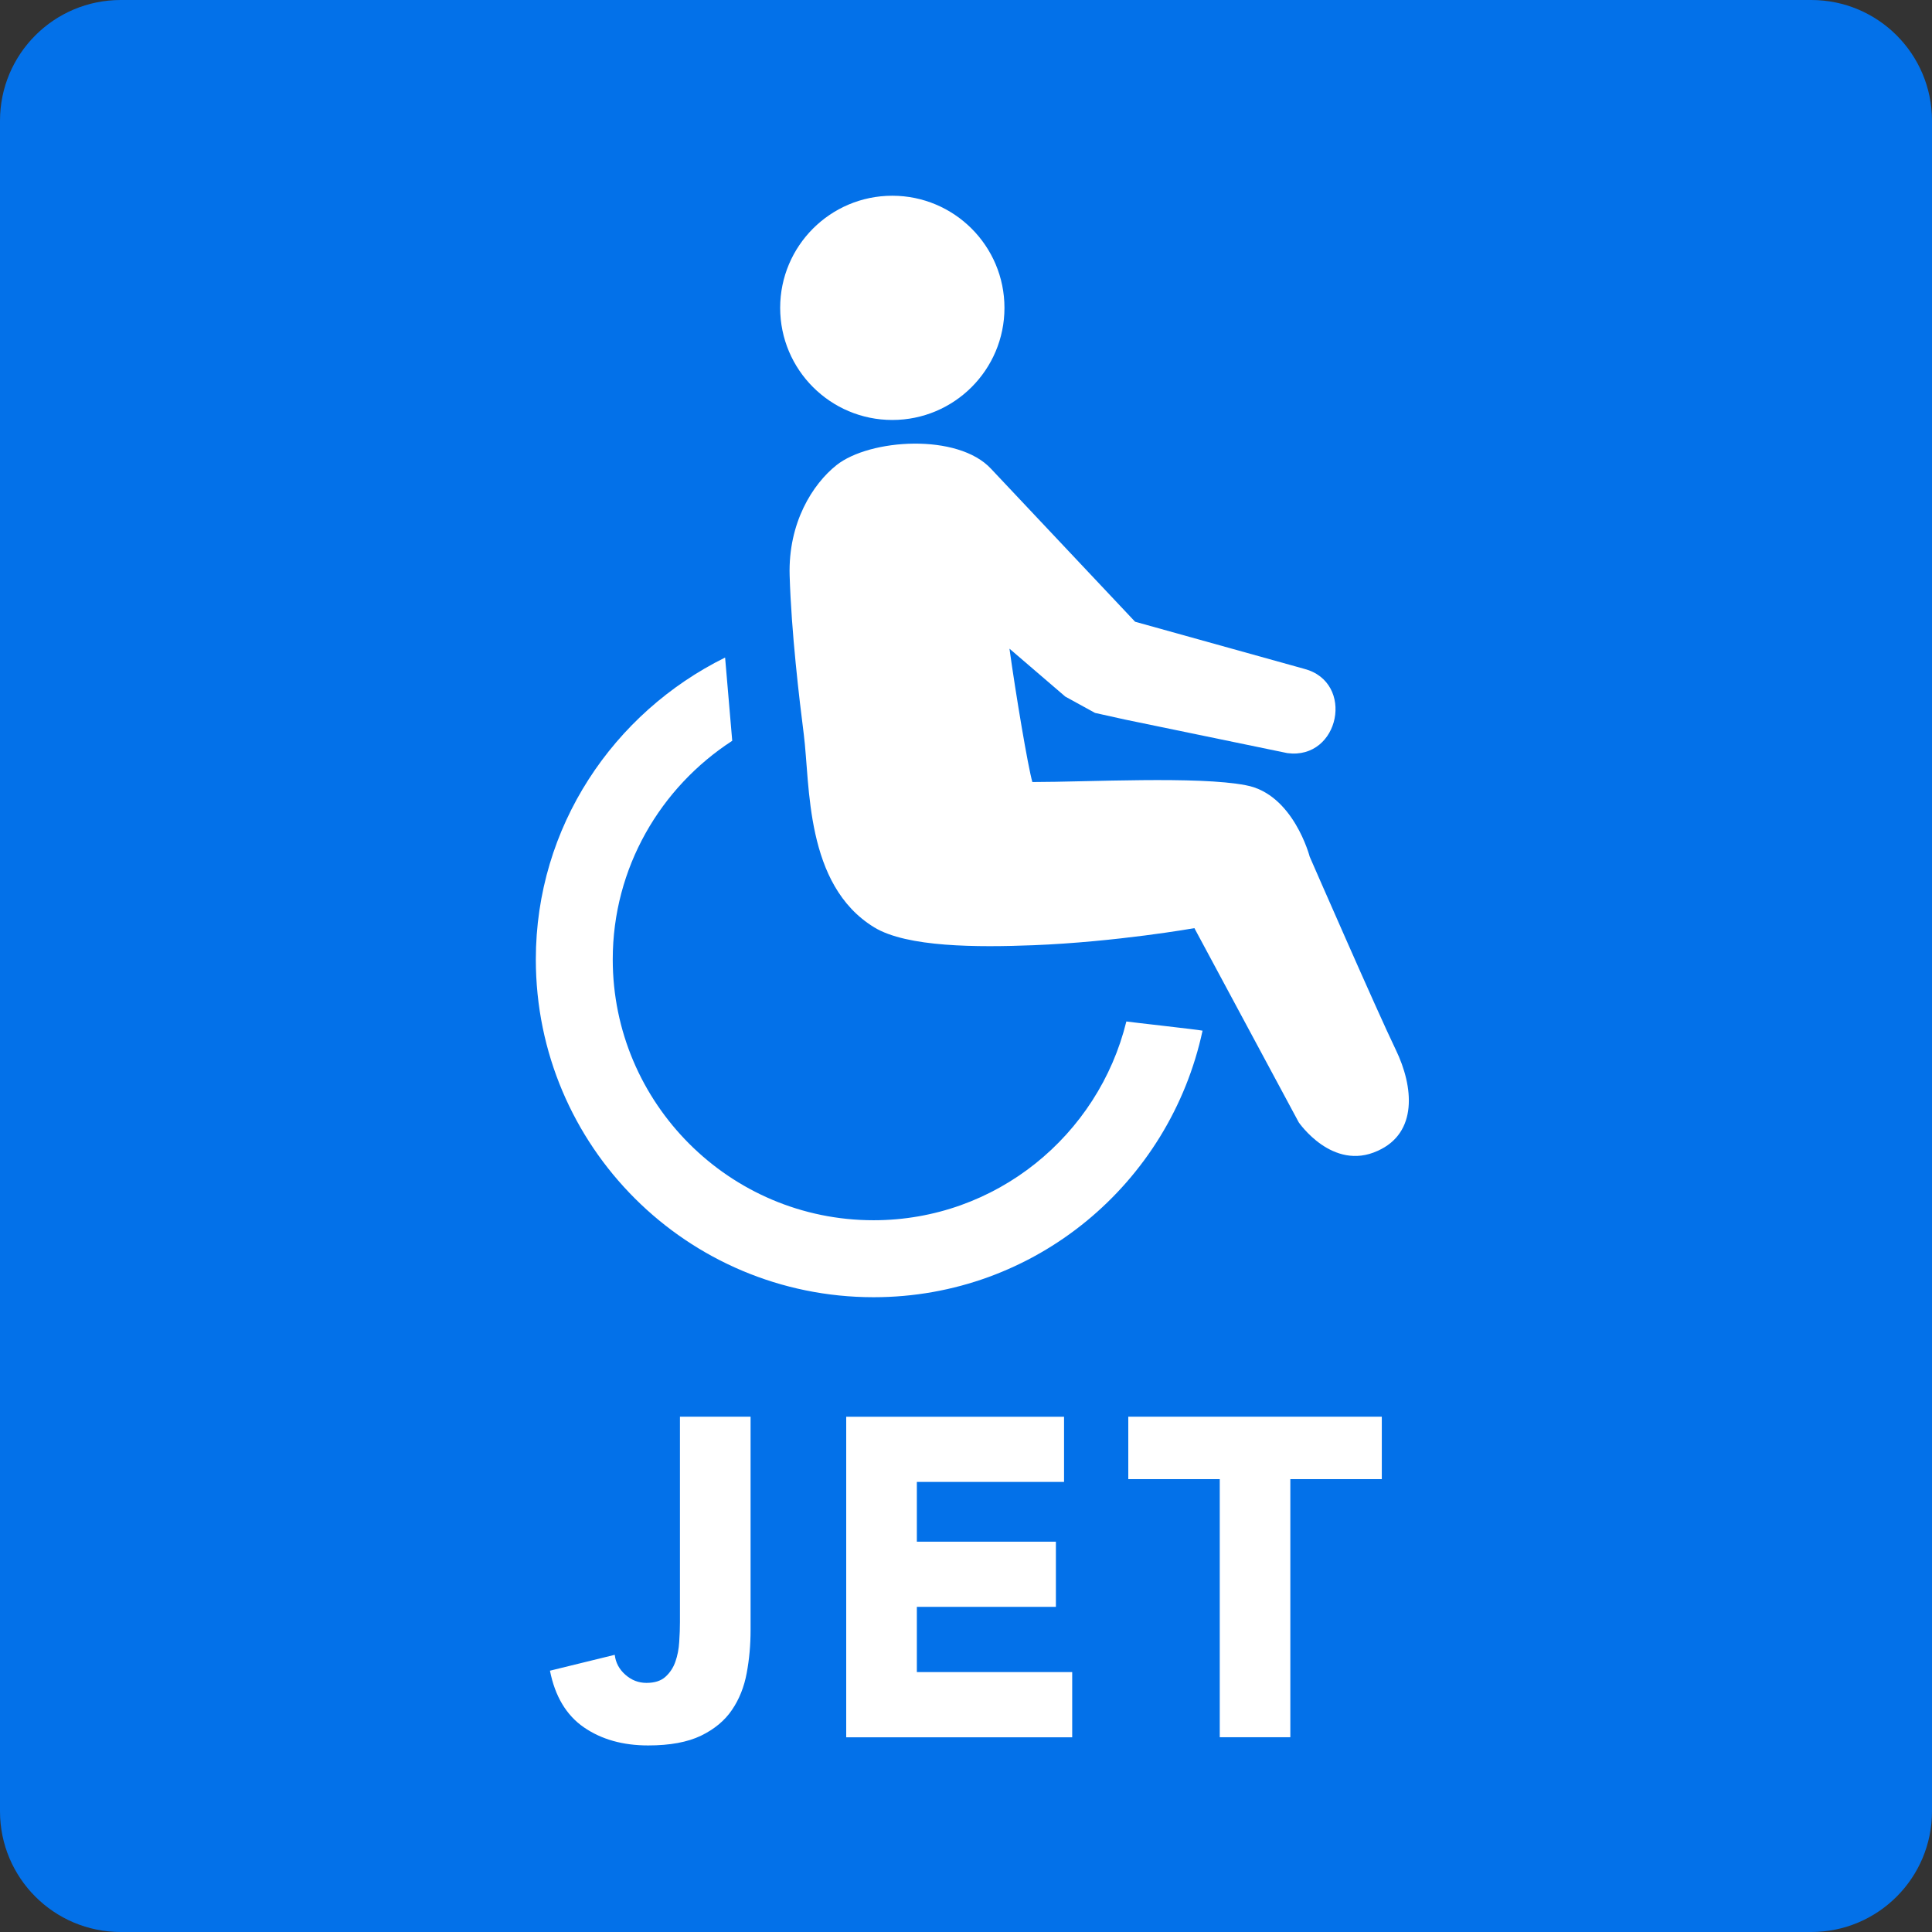
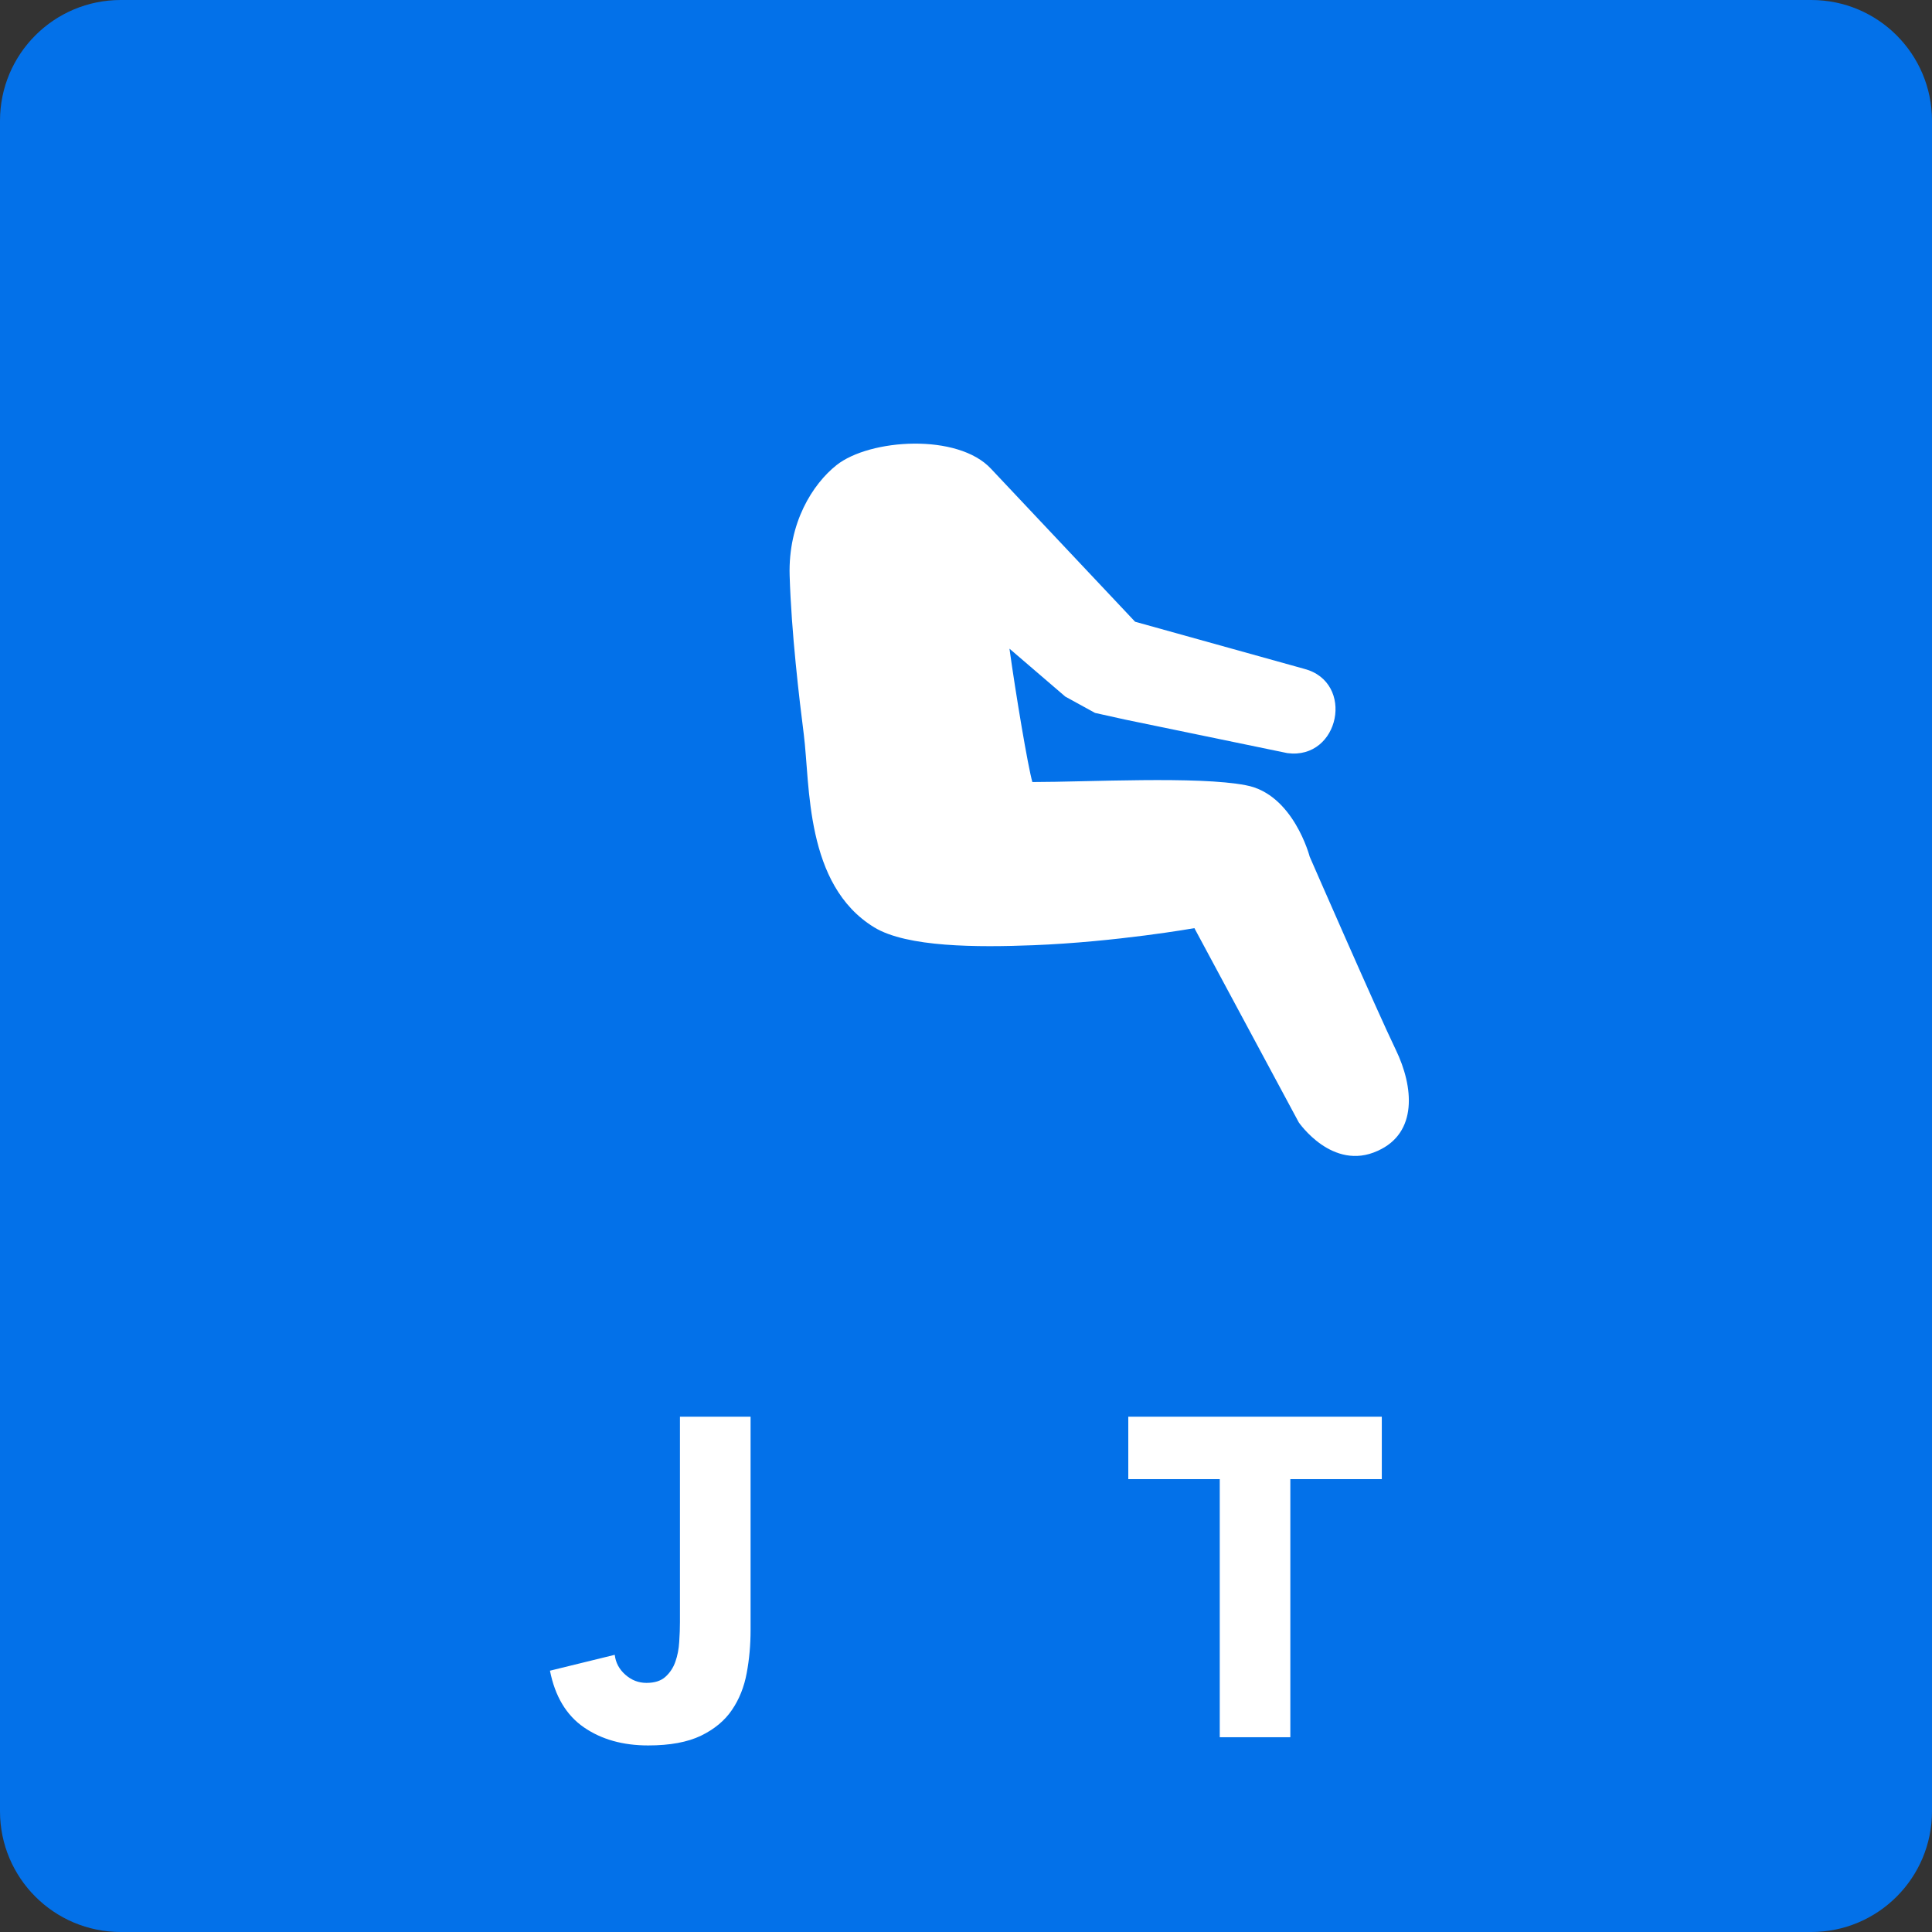
<svg xmlns="http://www.w3.org/2000/svg" width="32" height="32" viewBox="0 0 32 32" fill="none">
  <rect x="0" y="0" width="32" height="32" fill="#333333" stroke="none" />
  <g clip-path="url(#clip0_4162_171137)">
    <path d="M30 0H2C0.895 0 0 0.895 0 2V30C0 31.105 0.895 32 2 32H30C31.105 32 32 31.105 32 30V2C32 0.895 31.105 0 30 0Z" fill="#0371E9" />
    <path d="M12.432 26.998C12.432 27.243 12.411 27.48 12.368 27.71C12.326 27.94 12.244 28.145 12.124 28.321C12.004 28.499 11.832 28.641 11.61 28.749C11.387 28.856 11.096 28.91 10.736 28.91C10.316 28.91 9.961 28.81 9.671 28.61C9.381 28.41 9.193 28.097 9.109 27.672L10.182 27.409C10.197 27.539 10.256 27.649 10.358 27.739C10.46 27.829 10.576 27.874 10.707 27.874C10.842 27.874 10.947 27.841 11.022 27.773C11.097 27.705 11.152 27.622 11.187 27.521C11.222 27.421 11.243 27.313 11.25 27.195C11.258 27.078 11.262 26.969 11.262 26.869V23.465H12.432V26.998Z" fill="white" />
-     <path d="M14.017 23.466H17.624V24.545H15.186V25.535H17.489V26.615H15.186V27.695H17.759V28.775H14.016V23.465L14.017 23.466Z" fill="white" />
-     <path d="M20.203 24.499H18.688V23.465H22.887V24.499H21.372V28.774H20.203V24.499Z" fill="white" />
-     <path d="M14.779 6.956C15.805 6.956 16.637 6.124 16.637 5.099C16.637 4.074 15.805 3.242 14.779 3.242C13.753 3.242 12.922 4.074 12.922 5.099C12.922 6.124 13.754 6.956 14.779 6.956Z" fill="white" />
+     <path d="M20.203 24.499H18.688V23.465H22.887V24.499H21.372V28.774H20.203V24.499" fill="white" />
    <path d="M22.82 19.061C22.069 19.407 21.511 18.589 21.511 18.589L19.783 15.373C19.783 15.373 18.491 15.602 17.109 15.656C16.189 15.692 15.023 15.691 14.48 15.36C13.328 14.656 13.42 13.002 13.313 12.161C13.239 11.582 13.107 10.472 13.079 9.533C13.053 8.657 13.461 8.018 13.854 7.705C14.405 7.267 15.865 7.171 16.415 7.765L18.801 10.298L21.602 11.078C22.449 11.299 22.189 12.589 21.323 12.474L18.633 11.918L18.137 11.808L17.645 11.538L16.72 10.744C16.825 11.502 17.025 12.693 17.099 12.953C18.006 12.953 19.844 12.852 20.634 13.006C21.423 13.15 21.693 14.19 21.693 14.19C21.693 14.19 22.819 16.77 23.118 17.386C23.416 18.002 23.484 18.763 22.82 19.061Z" fill="white" />
-     <path d="M18.656 16.919C18.193 18.805 16.496 20.211 14.469 20.211C12.087 20.211 10.149 18.273 10.149 15.891C10.149 14.373 10.94 13.041 12.128 12.27L12.01 10.891C10.161 11.805 8.875 13.693 8.875 15.891C8.875 18.988 11.385 21.486 14.47 21.486C17.148 21.486 19.376 19.596 19.918 17.071C19.826 17.052 18.706 16.928 18.656 16.919Z" fill="white" />
  </g>
  <defs>
    <clipPath id="clip0_4162_171137">
      <rect width="32" height="32" fill="white" />
    </clipPath>
  </defs>
</svg>